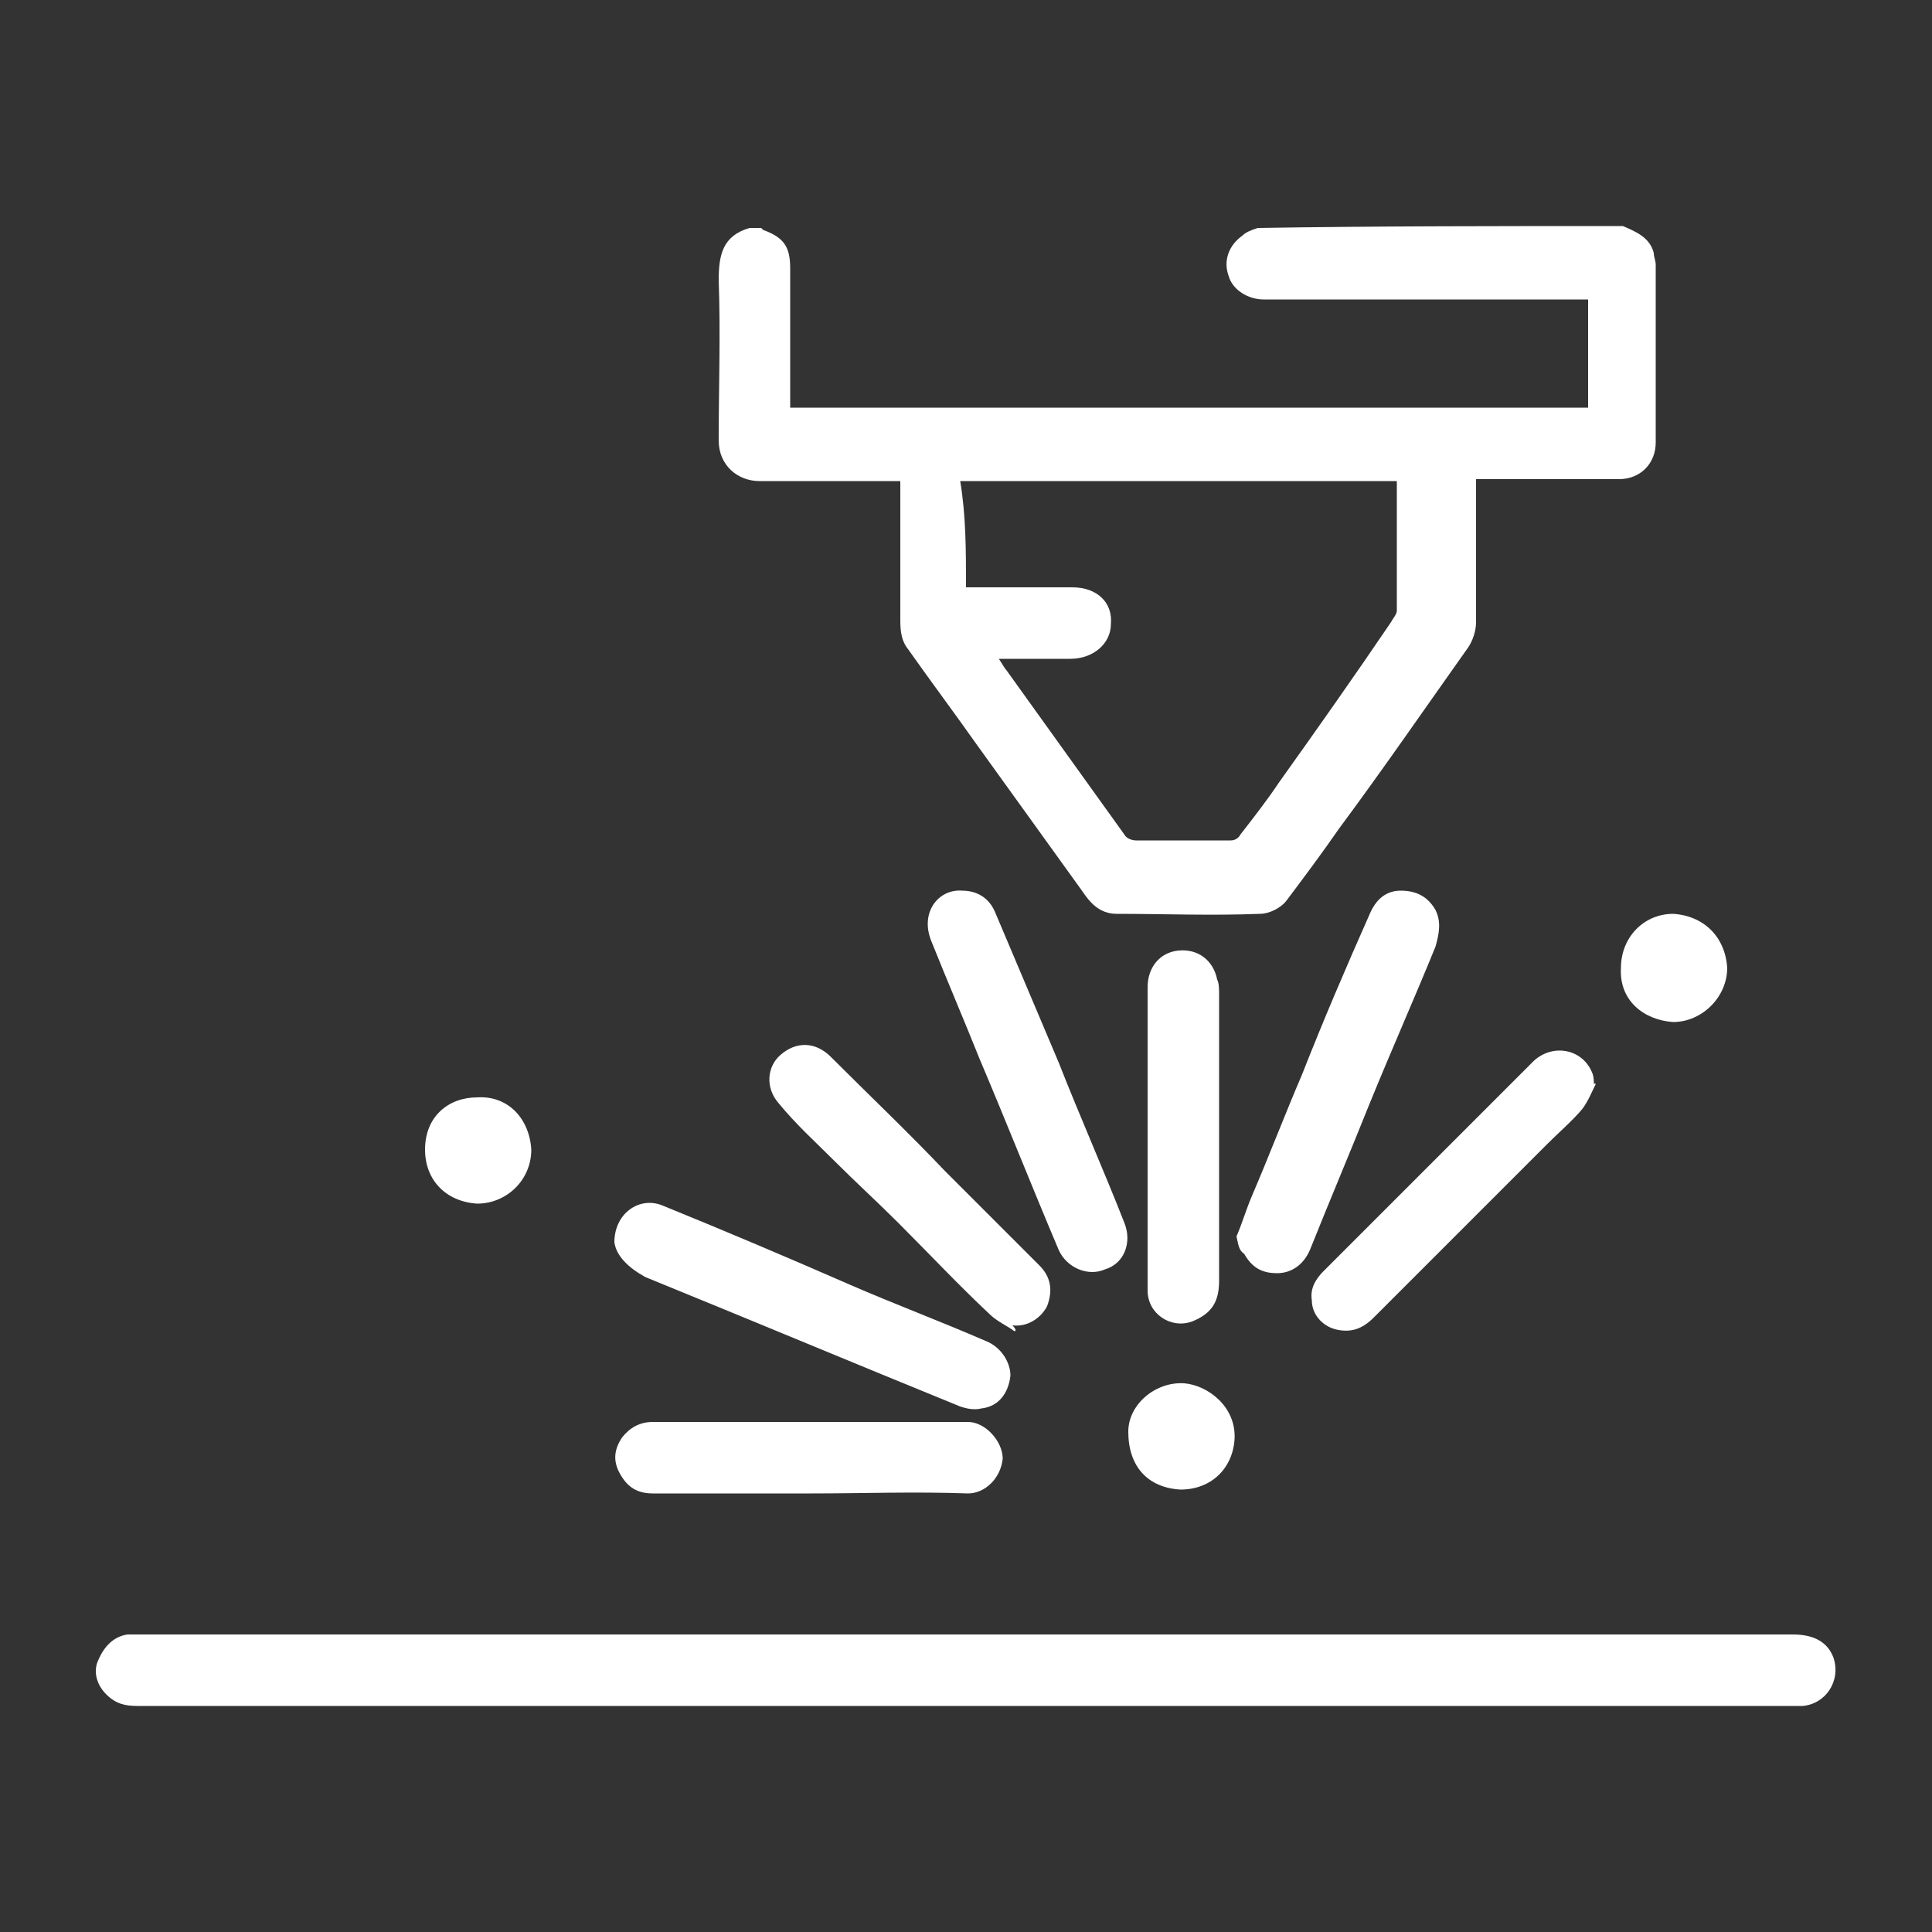
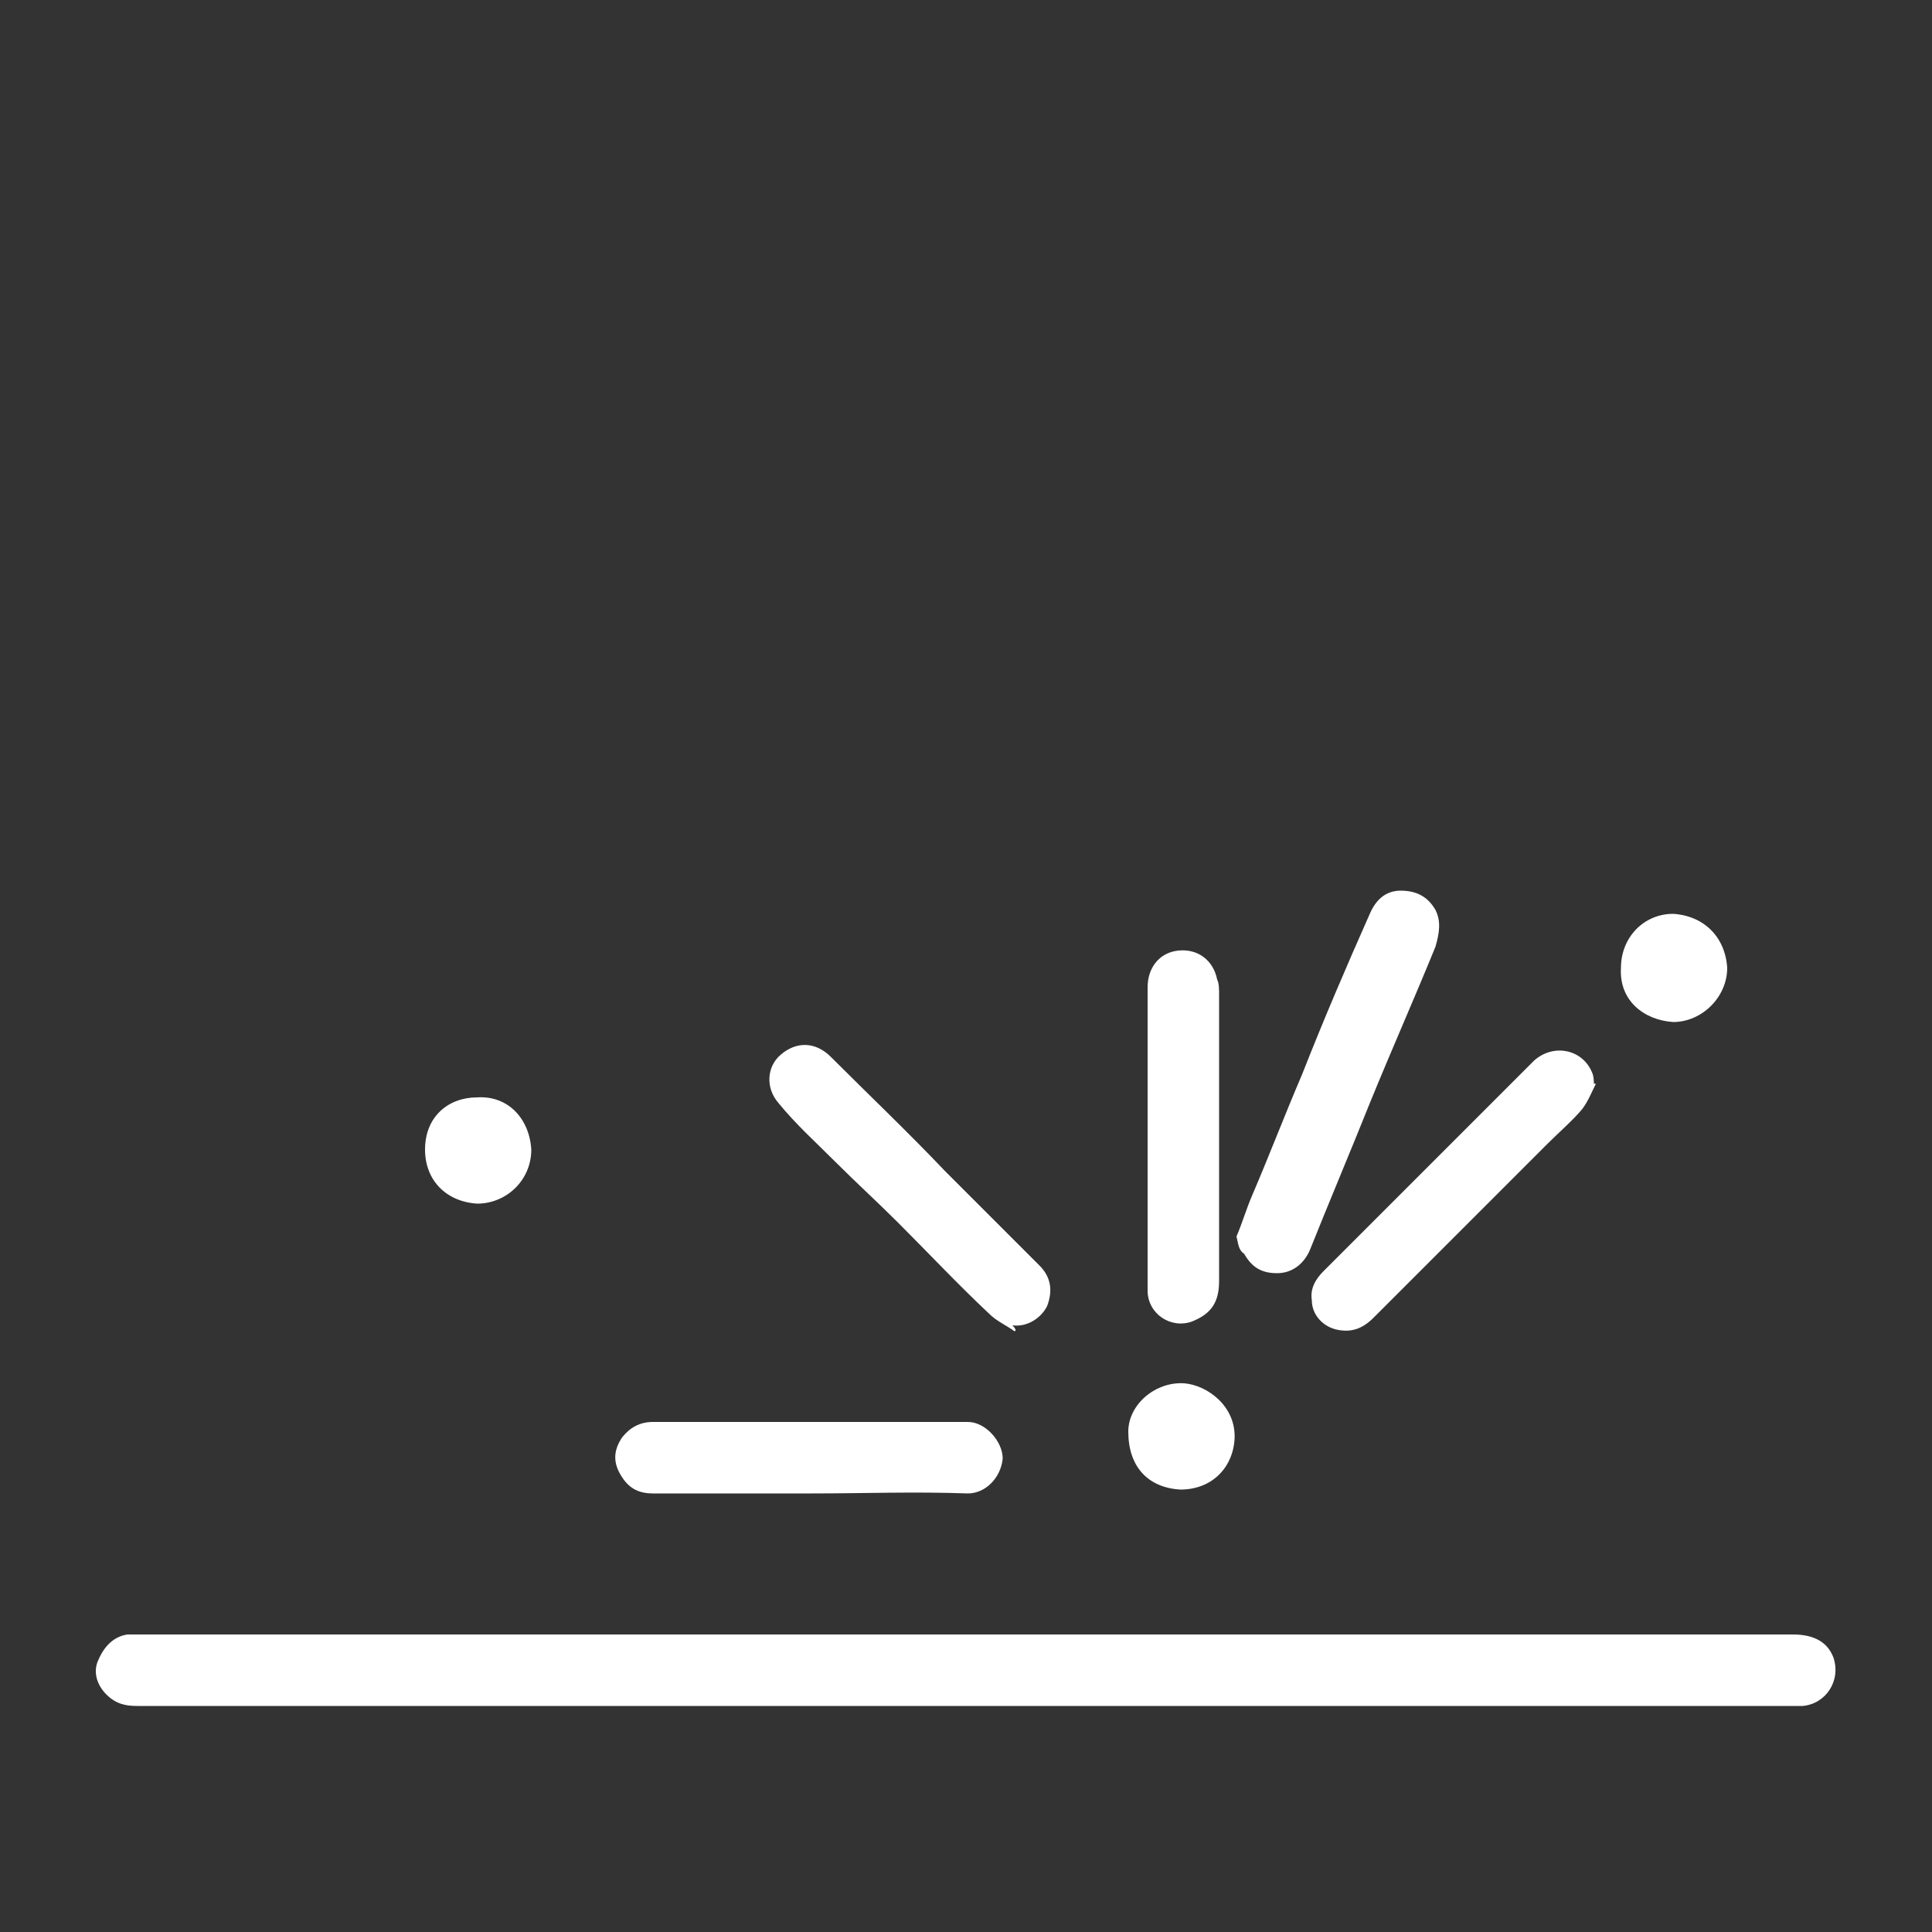
<svg xmlns="http://www.w3.org/2000/svg" id="Ebene_1" x="0px" y="0px" viewBox="0 0 100 100" style="enable-background:new 0 0 100 100;" xml:space="preserve">
  <rect x="0" y="0" width="100" height="100" fill="#333333" stroke="none" />
  <style type="text/css">
	.st0{fill:#FFFFFF;}
</style>
  <g>
-     <path class="st0" d="M84,11.7c0.7,0.3,1.4,0.6,1.6,1.4c0,0.2,0.1,0.4,0.1,0.6c0,3.1,0,6.1,0,9.2c0,1.1-0.8,1.9-1.9,1.9   c-2.2,0-4.5,0-6.7,0c-0.2,0-0.4,0-0.7,0c0,0.3,0,0.5,0,0.8c0,2.2,0,4.4,0,6.6c0,0.5-0.2,1-0.4,1.3c-2.2,3.1-4.4,6.3-6.7,9.4   c-0.9,1.3-1.8,2.5-2.7,3.7c-0.3,0.4-0.9,0.7-1.4,0.7c-2.5,0.1-5,0-7.4,0c-0.9,0-1.4-0.6-1.8-1.2c-1.8-2.5-3.6-5-5.4-7.5   c-1.2-1.7-2.4-3.3-3.6-5c-0.4-0.5-0.4-1.1-0.4-1.6c0-2.4,0-4.7,0-7.1c-0.2,0-0.3,0-0.5,0c-2.3,0-4.5,0-6.8,0   c-1.1,0-2.1-0.8-2.1-2.1c0-2.8,0.1-5.5,0-8.3c0-1.3,0.2-2.3,1.6-2.7c0.2,0,0.4,0,0.6,0c0,0,0.1,0.1,0.1,0.1c1.1,0.4,1.4,0.9,1.4,2   c0,1.4,0,2.9,0,4.3c0,1,0,1.9,0,2.9c13.8,0,27.6,0,41.3,0c0-1.9,0-3.8,0-5.6c-1.4,0-2.7,0-4.1,0c-4.2,0-8.5,0-12.7,0   c-0.8,0-1.6-0.5-1.8-1.2c-0.3-0.8,0-1.6,0.7-2.1c0.2-0.2,0.5-0.3,0.8-0.4C71.2,11.7,77.6,11.7,84,11.7z M50,30.4c0.3,0,0.5,0,0.8,0   c1.6,0,3.1,0,4.7,0c1.3,0,2.1,0.8,2,1.9c0,1-0.9,1.8-2.1,1.8c-0.7,0-1.3,0-2,0c-0.5,0-1.1,0-1.7,0c0.2,0.3,0.3,0.5,0.4,0.6   c2,2.8,4.1,5.7,6.1,8.5c0.1,0.2,0.4,0.3,0.6,0.3c1.6,0,3.3,0,4.9,0c0.2,0,0.4-0.1,0.5-0.3c0.7-0.9,1.4-1.8,2-2.7   c2-2.8,3.9-5.5,5.8-8.3c0.1-0.2,0.3-0.4,0.3-0.6c0-2.3,0-4.5,0-6.7c-7.5,0-15,0-22.6,0C50,26.7,50,28.5,50,30.4z" />
    <path class="st0" d="M50,88.3c-9.5,0-18.9,0-28.4,0c-4.8,0-9.7,0-14.5,0c-0.6,0-1.1-0.1-1.6-0.6c-0.5-0.5-0.7-1.2-0.4-1.8   c0.3-0.7,0.8-1.2,1.5-1.3c0.3,0,0.6,0,0.9,0c5.5,0,11,0,16.5,0c9.6,0,19.1,0,28.7,0c13.4,0,26.7,0,40.1,0c1.1,0,1.8,0.4,2.1,1.2   c0.4,1.2-0.4,2.4-1.6,2.5c-0.2,0-0.4,0-0.6,0C78.4,88.3,64.2,88.3,50,88.3z" />
-     <path class="st0" d="M31.8,64.3c0-1.5,1.3-2.4,2.5-1.9c3.2,1.3,6.5,2.7,9.7,4.1c2.3,1,4.7,1.9,7,2.9c0.8,0.3,1.3,1.1,1.3,1.8   c-0.1,0.9-0.6,1.6-1.5,1.7c-0.4,0.1-0.8,0-1.1-0.1c-5.4-2.2-10.9-4.5-16.3-6.7C32.5,65.6,31.9,65,31.8,64.3z" />
    <path class="st0" d="M64,64c0.3-0.7,0.5-1.4,0.8-2.1c0.9-2.1,1.7-4.2,2.6-6.3c1.1-2.8,2.3-5.6,3.5-8.3c0.3-0.7,0.8-1.2,1.6-1.2   c0.8,0,1.4,0.3,1.8,1c0.3,0.6,0.2,1.2,0,1.9c-1.1,2.7-2.3,5.4-3.4,8.1c-1,2.5-2.1,5.1-3.1,7.6c-0.3,0.7-0.9,1.2-1.7,1.2   c-0.8,0-1.3-0.3-1.7-1C64.1,64.7,64.1,64.4,64,64z" />
-     <path class="st0" d="M49.8,46.1c0.8,0,1.4,0.4,1.7,1.1c1.1,2.6,2.2,5.2,3.3,7.8c1.1,2.8,2.3,5.5,3.4,8.3c0.4,1,0,2.1-1,2.4   c-0.9,0.4-2-0.1-2.4-1c-1.4-3.3-2.7-6.6-4.1-9.9c-0.8-2-1.7-4.1-2.5-6.1C47.6,47.2,48.6,46,49.8,46.1z" />
    <path class="st0" d="M42,77.3c-2.7,0-5.5,0-8.2,0c-0.8,0-1.3-0.3-1.7-1c-0.4-0.7-0.3-1.3,0.1-1.9c0.4-0.5,0.9-0.8,1.6-0.8   c5.4,0,10.9,0,16.3,0c0.9,0,1.8,1,1.8,1.9c-0.1,1-0.9,1.8-1.8,1.8C47.3,77.2,44.7,77.3,42,77.3C42,77.3,42,77.3,42,77.3z" />
    <path class="st0" d="M59.4,58.8c0-2.6,0-5.2,0-7.7c0-1,0.6-1.8,1.6-1.9c1-0.1,1.8,0.5,2,1.5c0.1,0.2,0.1,0.5,0.1,0.8   c0,4.9,0,9.8,0,14.8c0,1.1-0.4,1.7-1.4,2.1c-1.1,0.4-2.3-0.4-2.3-1.6C59.4,64.1,59.4,61.4,59.4,58.8C59.4,58.8,59.4,58.8,59.4,58.8   z" />
    <path class="st0" d="M82.6,56.1c-0.2,0.4-0.4,0.9-0.7,1.3c-0.5,0.6-1.2,1.2-1.8,1.8c-1.3,1.3-2.6,2.6-3.9,3.9   c-1.7,1.7-3.4,3.4-5.1,5.1c-0.6,0.6-1.2,0.8-2,0.6c-0.7-0.2-1.2-0.8-1.2-1.5c-0.1-0.6,0.2-1.1,0.6-1.5c2.6-2.6,5.3-5.3,7.9-7.9   c1-1,2-2,3-3c1-0.9,2.5-0.6,3,0.6c0.1,0.2,0.1,0.5,0.1,0.7C82.5,56,82.5,56.1,82.6,56.1z" />
    <path class="st0" d="M52.5,68.9c-0.4-0.3-0.9-0.5-1.3-0.9c-1.6-1.5-3.1-3.1-4.7-4.7c-1.1-1.1-2.2-2.1-3.3-3.2c-1-1-2-1.9-2.9-3   c-0.7-0.8-0.6-1.9,0.1-2.5c0.8-0.7,1.8-0.7,2.6,0.1c2,2,4,3.9,5.9,5.9c1.6,1.6,3.3,3.3,4.9,4.9c0.6,0.6,0.7,1.3,0.4,2.1   c-0.3,0.6-1,1.1-1.8,1C52.6,68.8,52.6,68.9,52.5,68.9z" />
-     <path class="st0" d="M89.4,50.1c0,1.5-1.3,2.8-2.8,2.8c-1.5-0.1-2.8-1.1-2.7-2.8c0-1.6,1.2-2.8,2.7-2.8   C88.2,47.4,89.3,48.5,89.4,50.1z" />
+     <path class="st0" d="M89.4,50.1c0,1.5-1.3,2.8-2.8,2.8c-1.5-0.1-2.8-1.1-2.7-2.8c0-1.6,1.2-2.8,2.7-2.8   C88.2,47.4,89.3,48.5,89.4,50.1" />
    <path class="st0" d="M27.5,59.5c0,1.6-1.3,2.8-2.8,2.8c-1.6-0.1-2.7-1.2-2.7-2.8c0-1.7,1.2-2.7,2.7-2.7   C26.3,56.7,27.4,57.9,27.5,59.5z" />
    <path class="st0" d="M61.1,77.1c-1.7-0.1-2.7-1.2-2.7-3c0-1.4,1.4-2.6,2.9-2.5c1.2,0.1,2.7,1.2,2.6,2.9   C63.8,76,62.7,77.1,61.1,77.1z" />
  </g>
</svg>